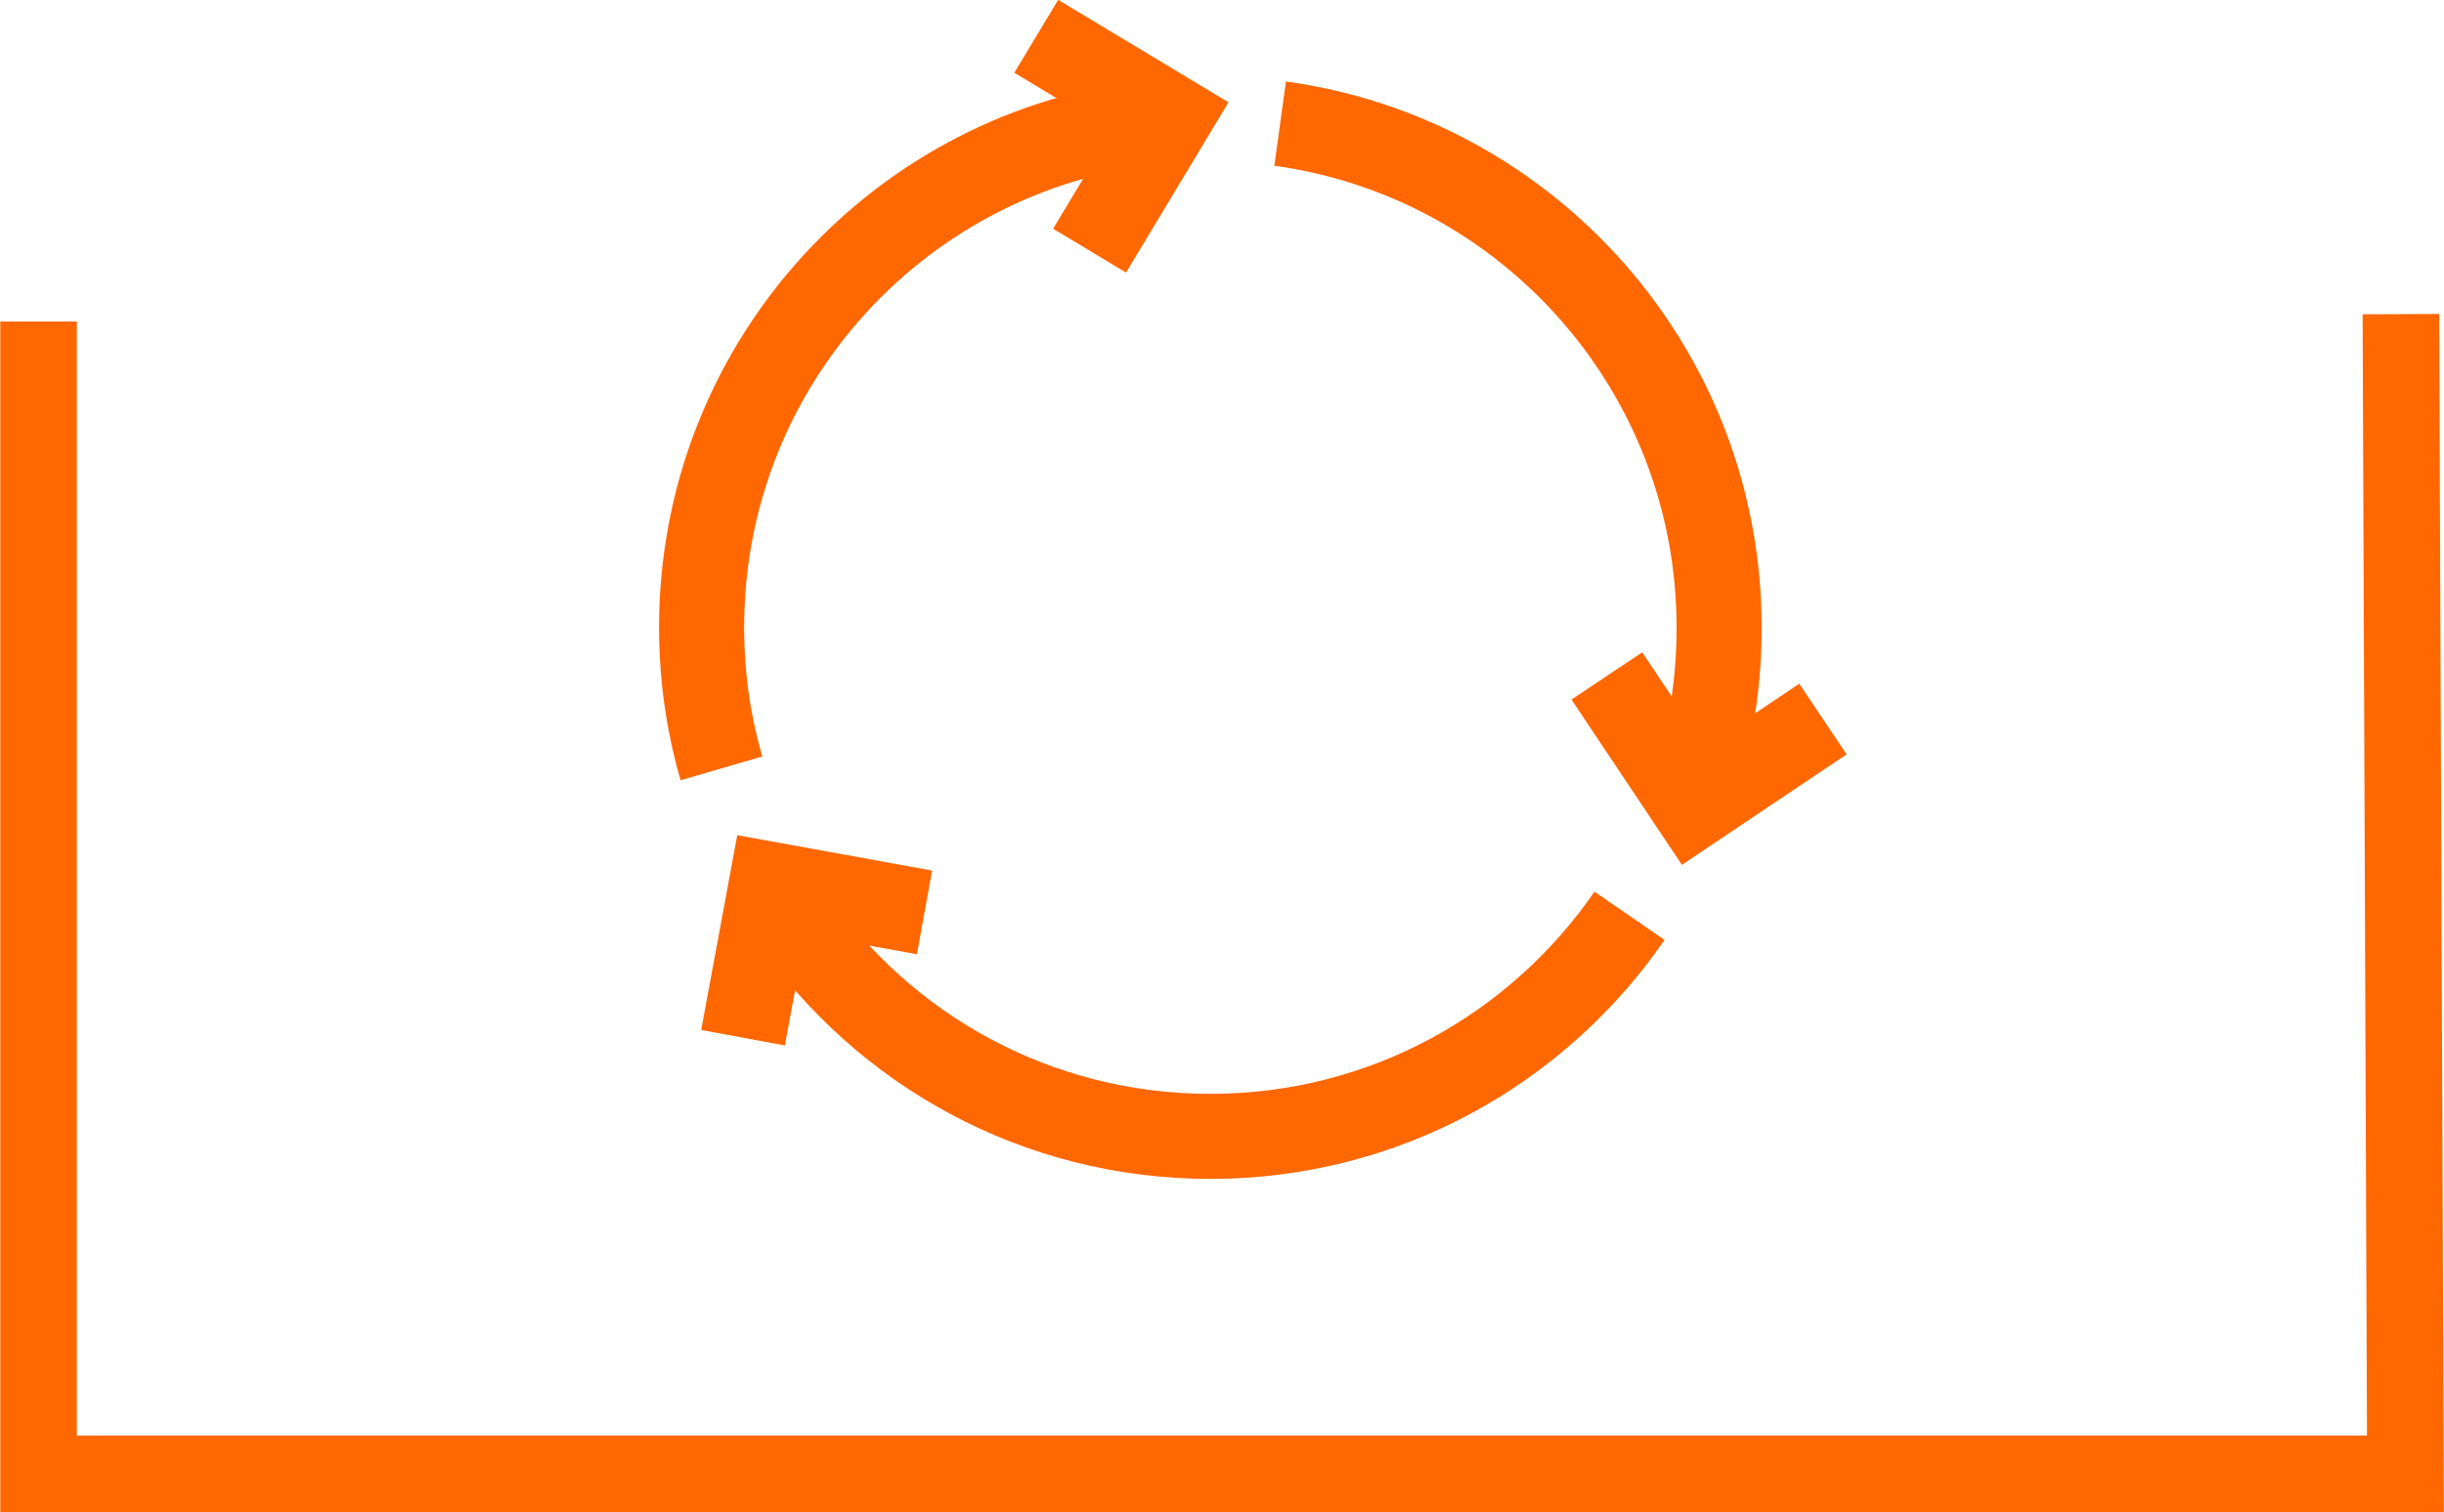
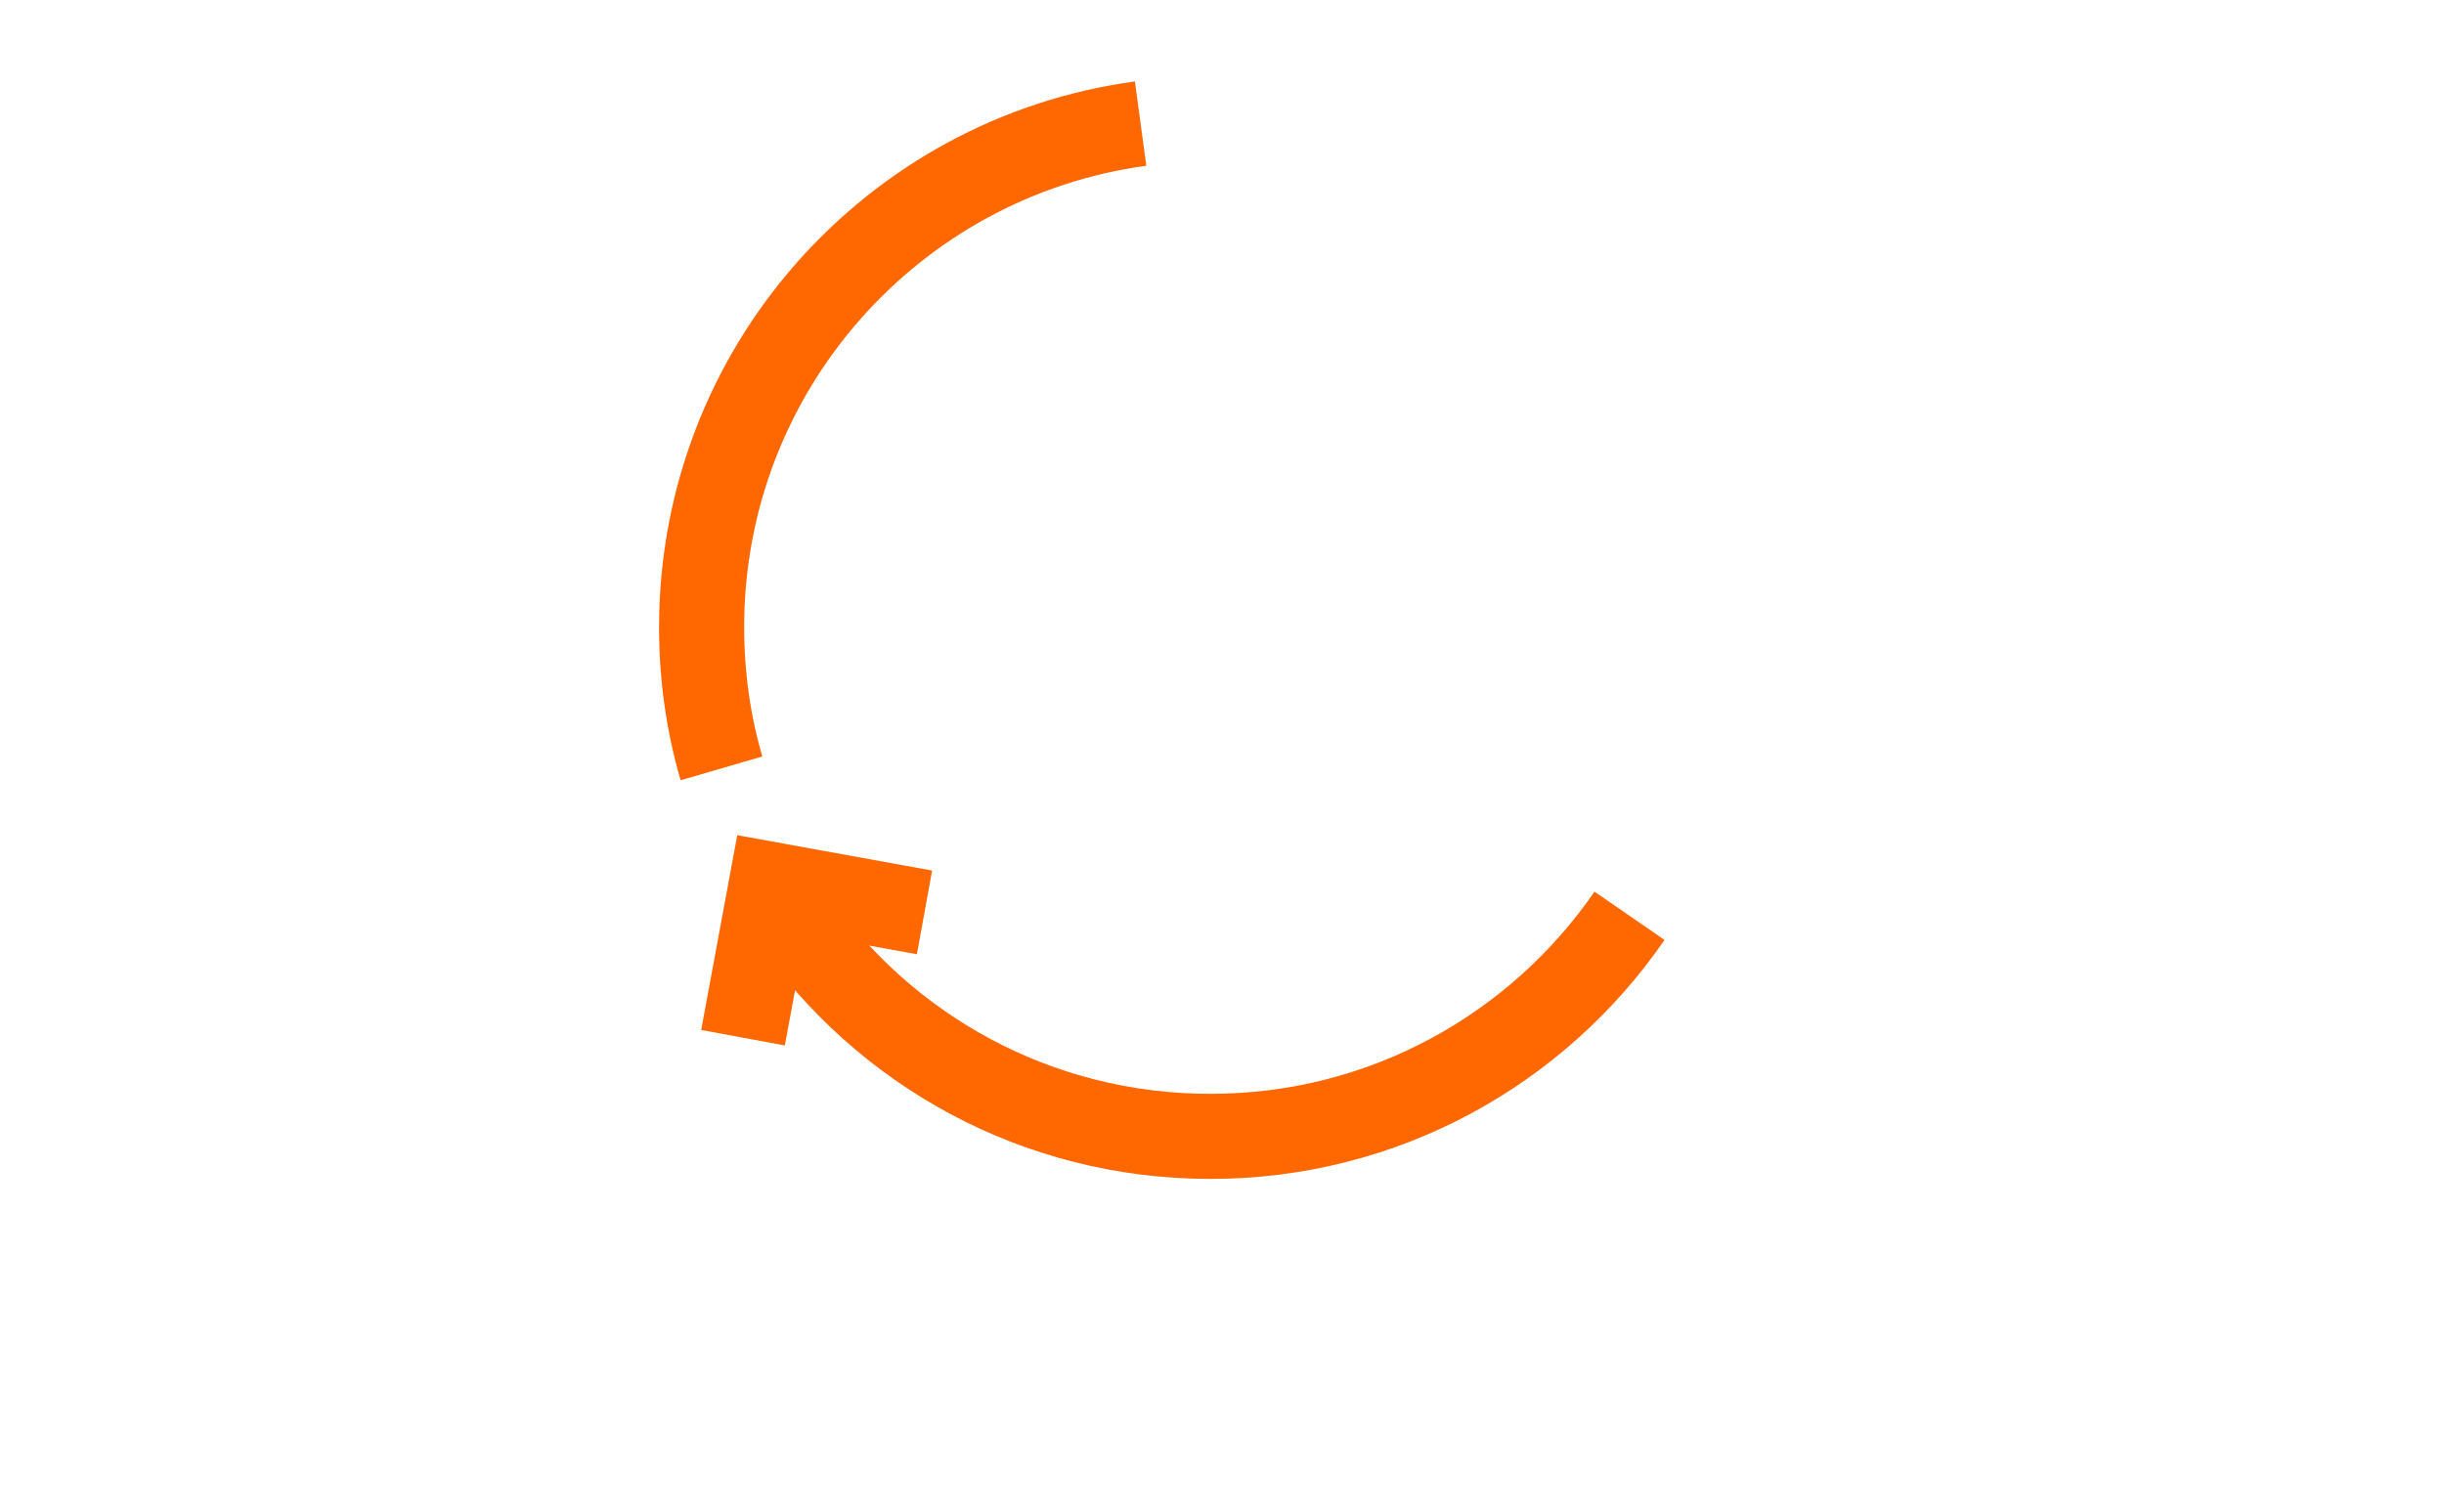
<svg xmlns="http://www.w3.org/2000/svg" id="Ebene_2" viewBox="0 0 43.09 26.67">
  <g id="Ebene_1-2">
    <path d="m28.73,16.15c-1.62,2.35-4.32,3.89-7.39,3.89s-5.76-1.53-7.38-3.87" fill="none" stroke="#ff6700" stroke-miterlimit="10" stroke-width="1.5" />
-     <path d="m22.57,2.18c4.37.6,7.74,4.35,7.74,8.89,0,.87-.12,1.71-.35,2.5" fill="none" stroke="#ff6700" stroke-miterlimit="10" stroke-width="1.5" />
    <path d="m12.72,13.55c-.23-.79-.35-1.62-.35-2.49,0-4.54,3.37-8.29,7.74-8.88" fill="none" stroke="#ff6700" stroke-miterlimit="10" stroke-width="1.5" />
-     <polyline points="18.27 .64 20.63 2.06 19.21 4.42" fill="none" stroke="#ff6700" stroke-miterlimit="10" stroke-width="1.5" />
-     <polyline points="32.14 12.68 29.86 14.21 28.33 11.92" fill="none" stroke="#ff6700" stroke-miterlimit="10" stroke-width="1.5" />
    <polyline points="13.1 18.3 13.6 15.6 16.3 16.09" fill="none" stroke="#ff6700" stroke-miterlimit="10" stroke-width="1.5" />
-     <polyline points=".68 5.67 .68 25.99 42.41 25.99 42.33 5.54" fill="none" stroke="#ff6700" stroke-miterlimit="10" stroke-width="1.35" />
  </g>
</svg>